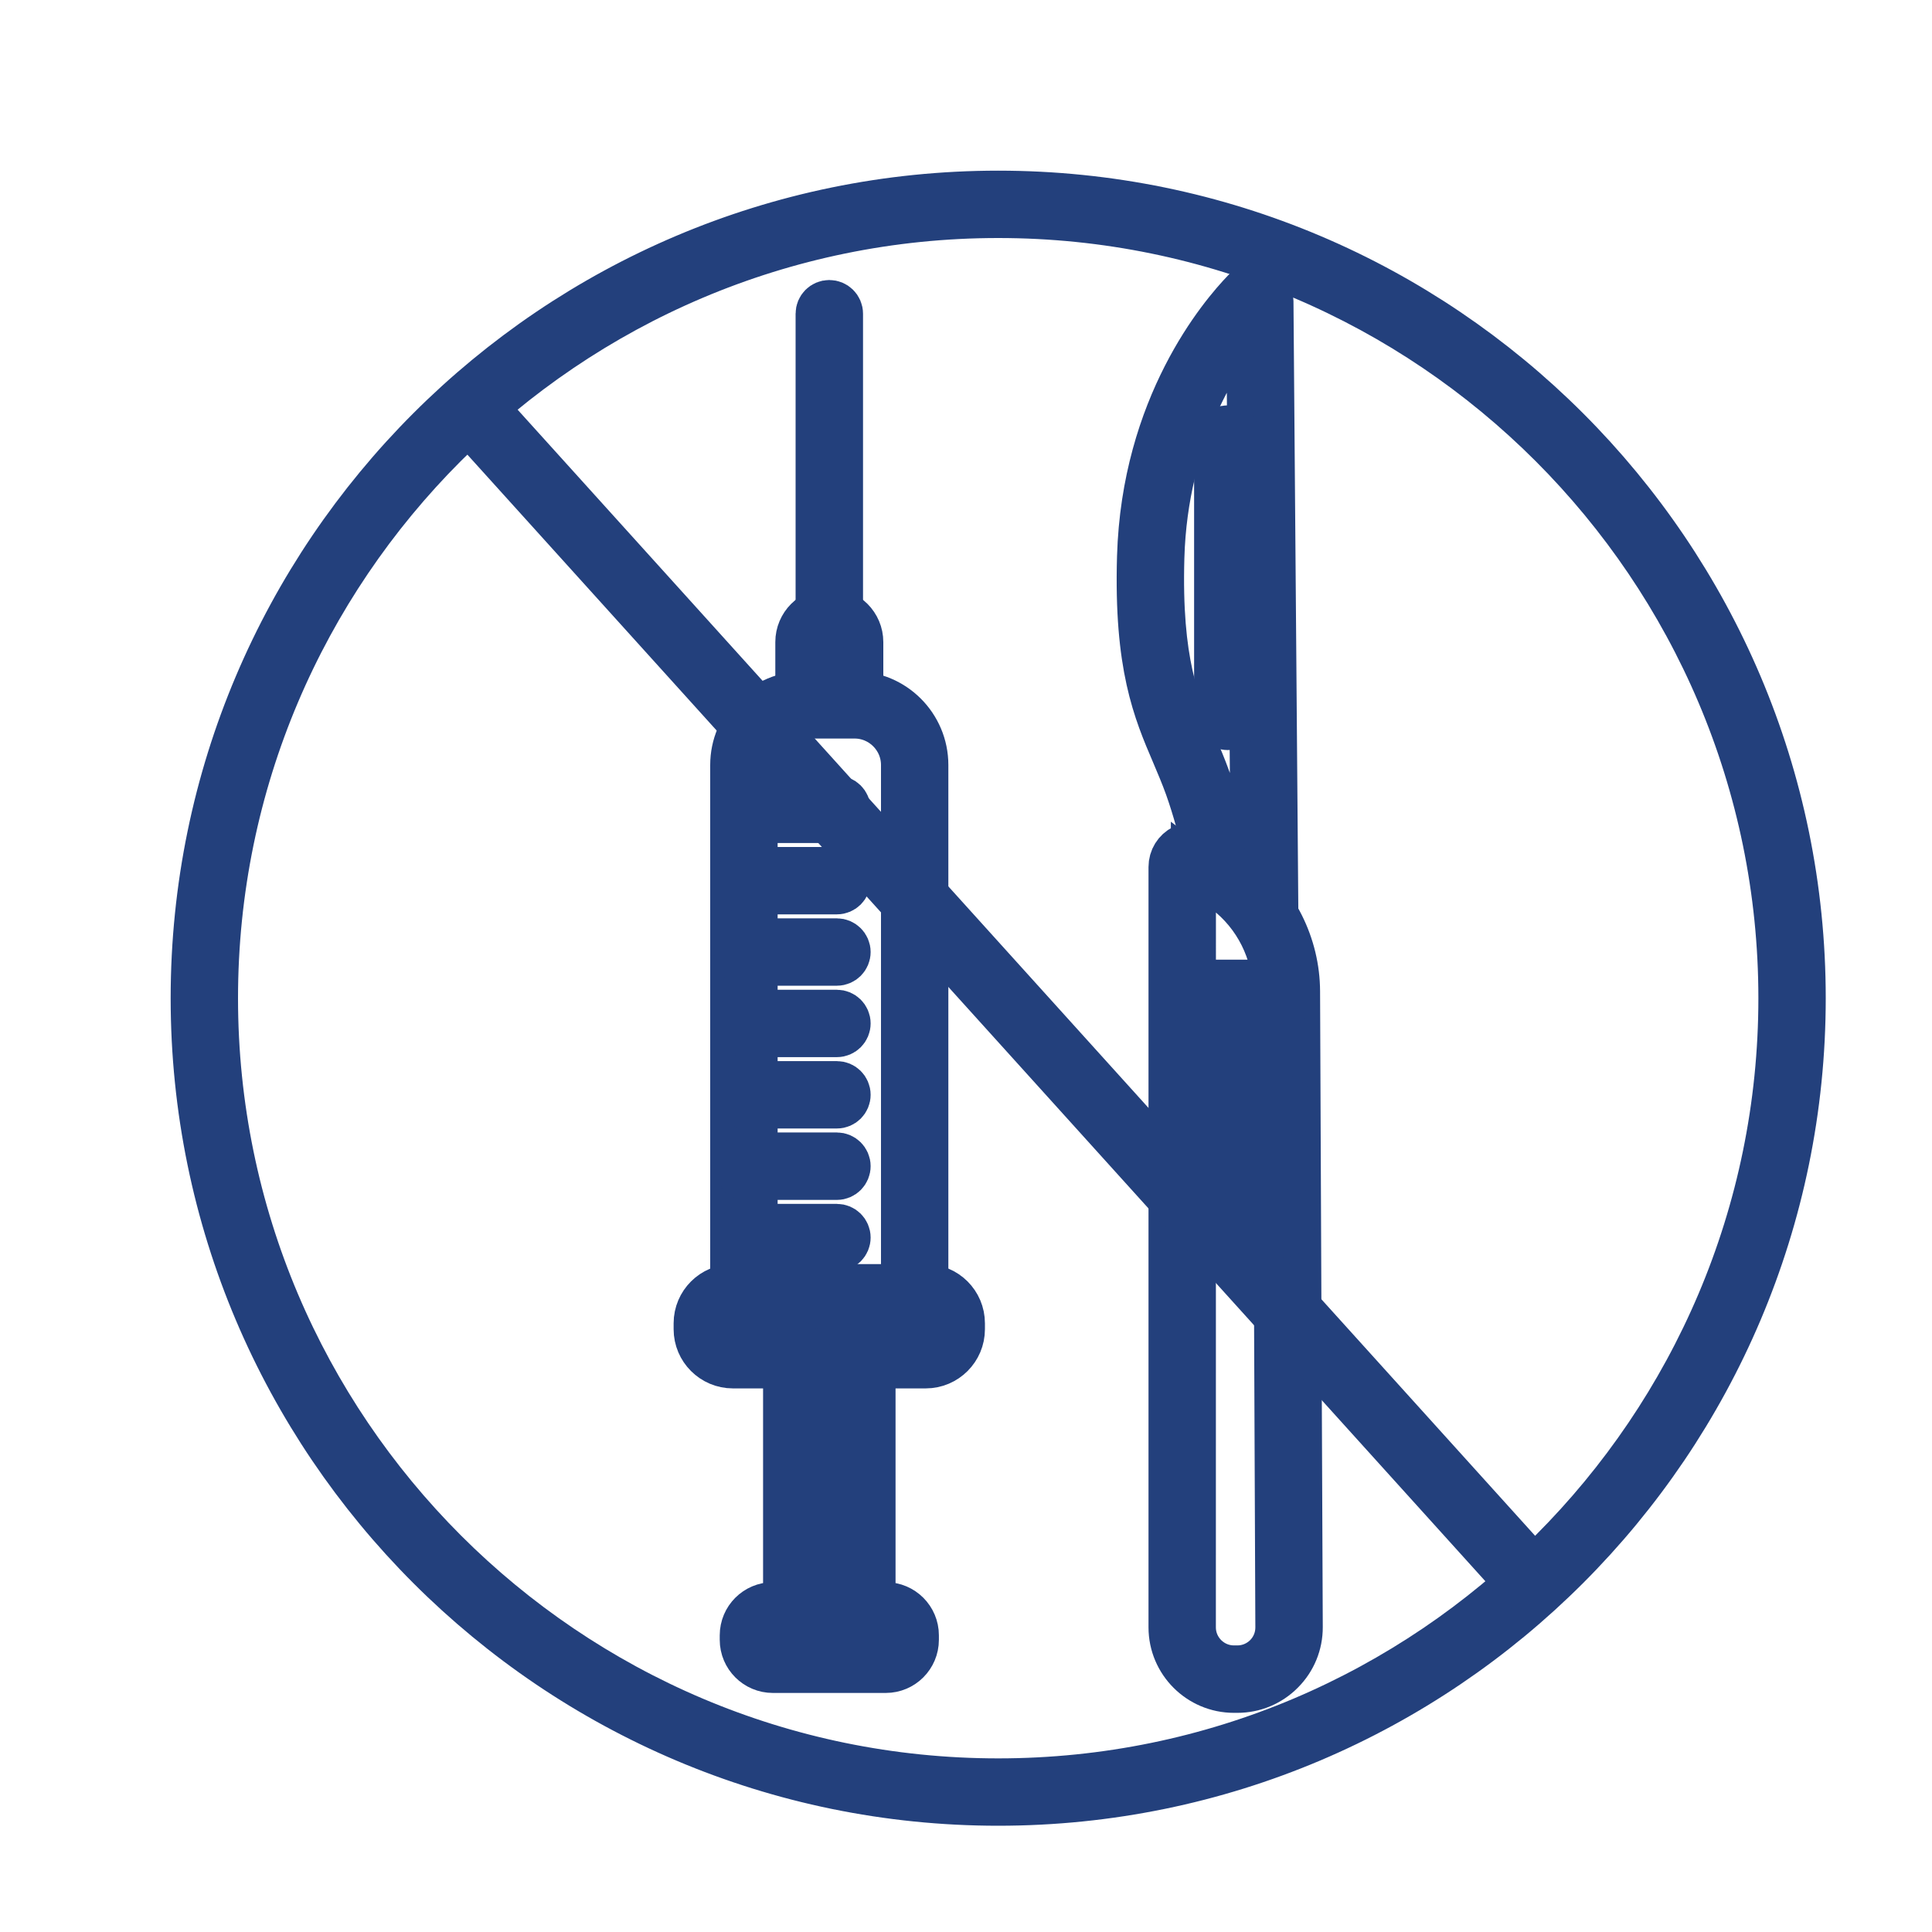
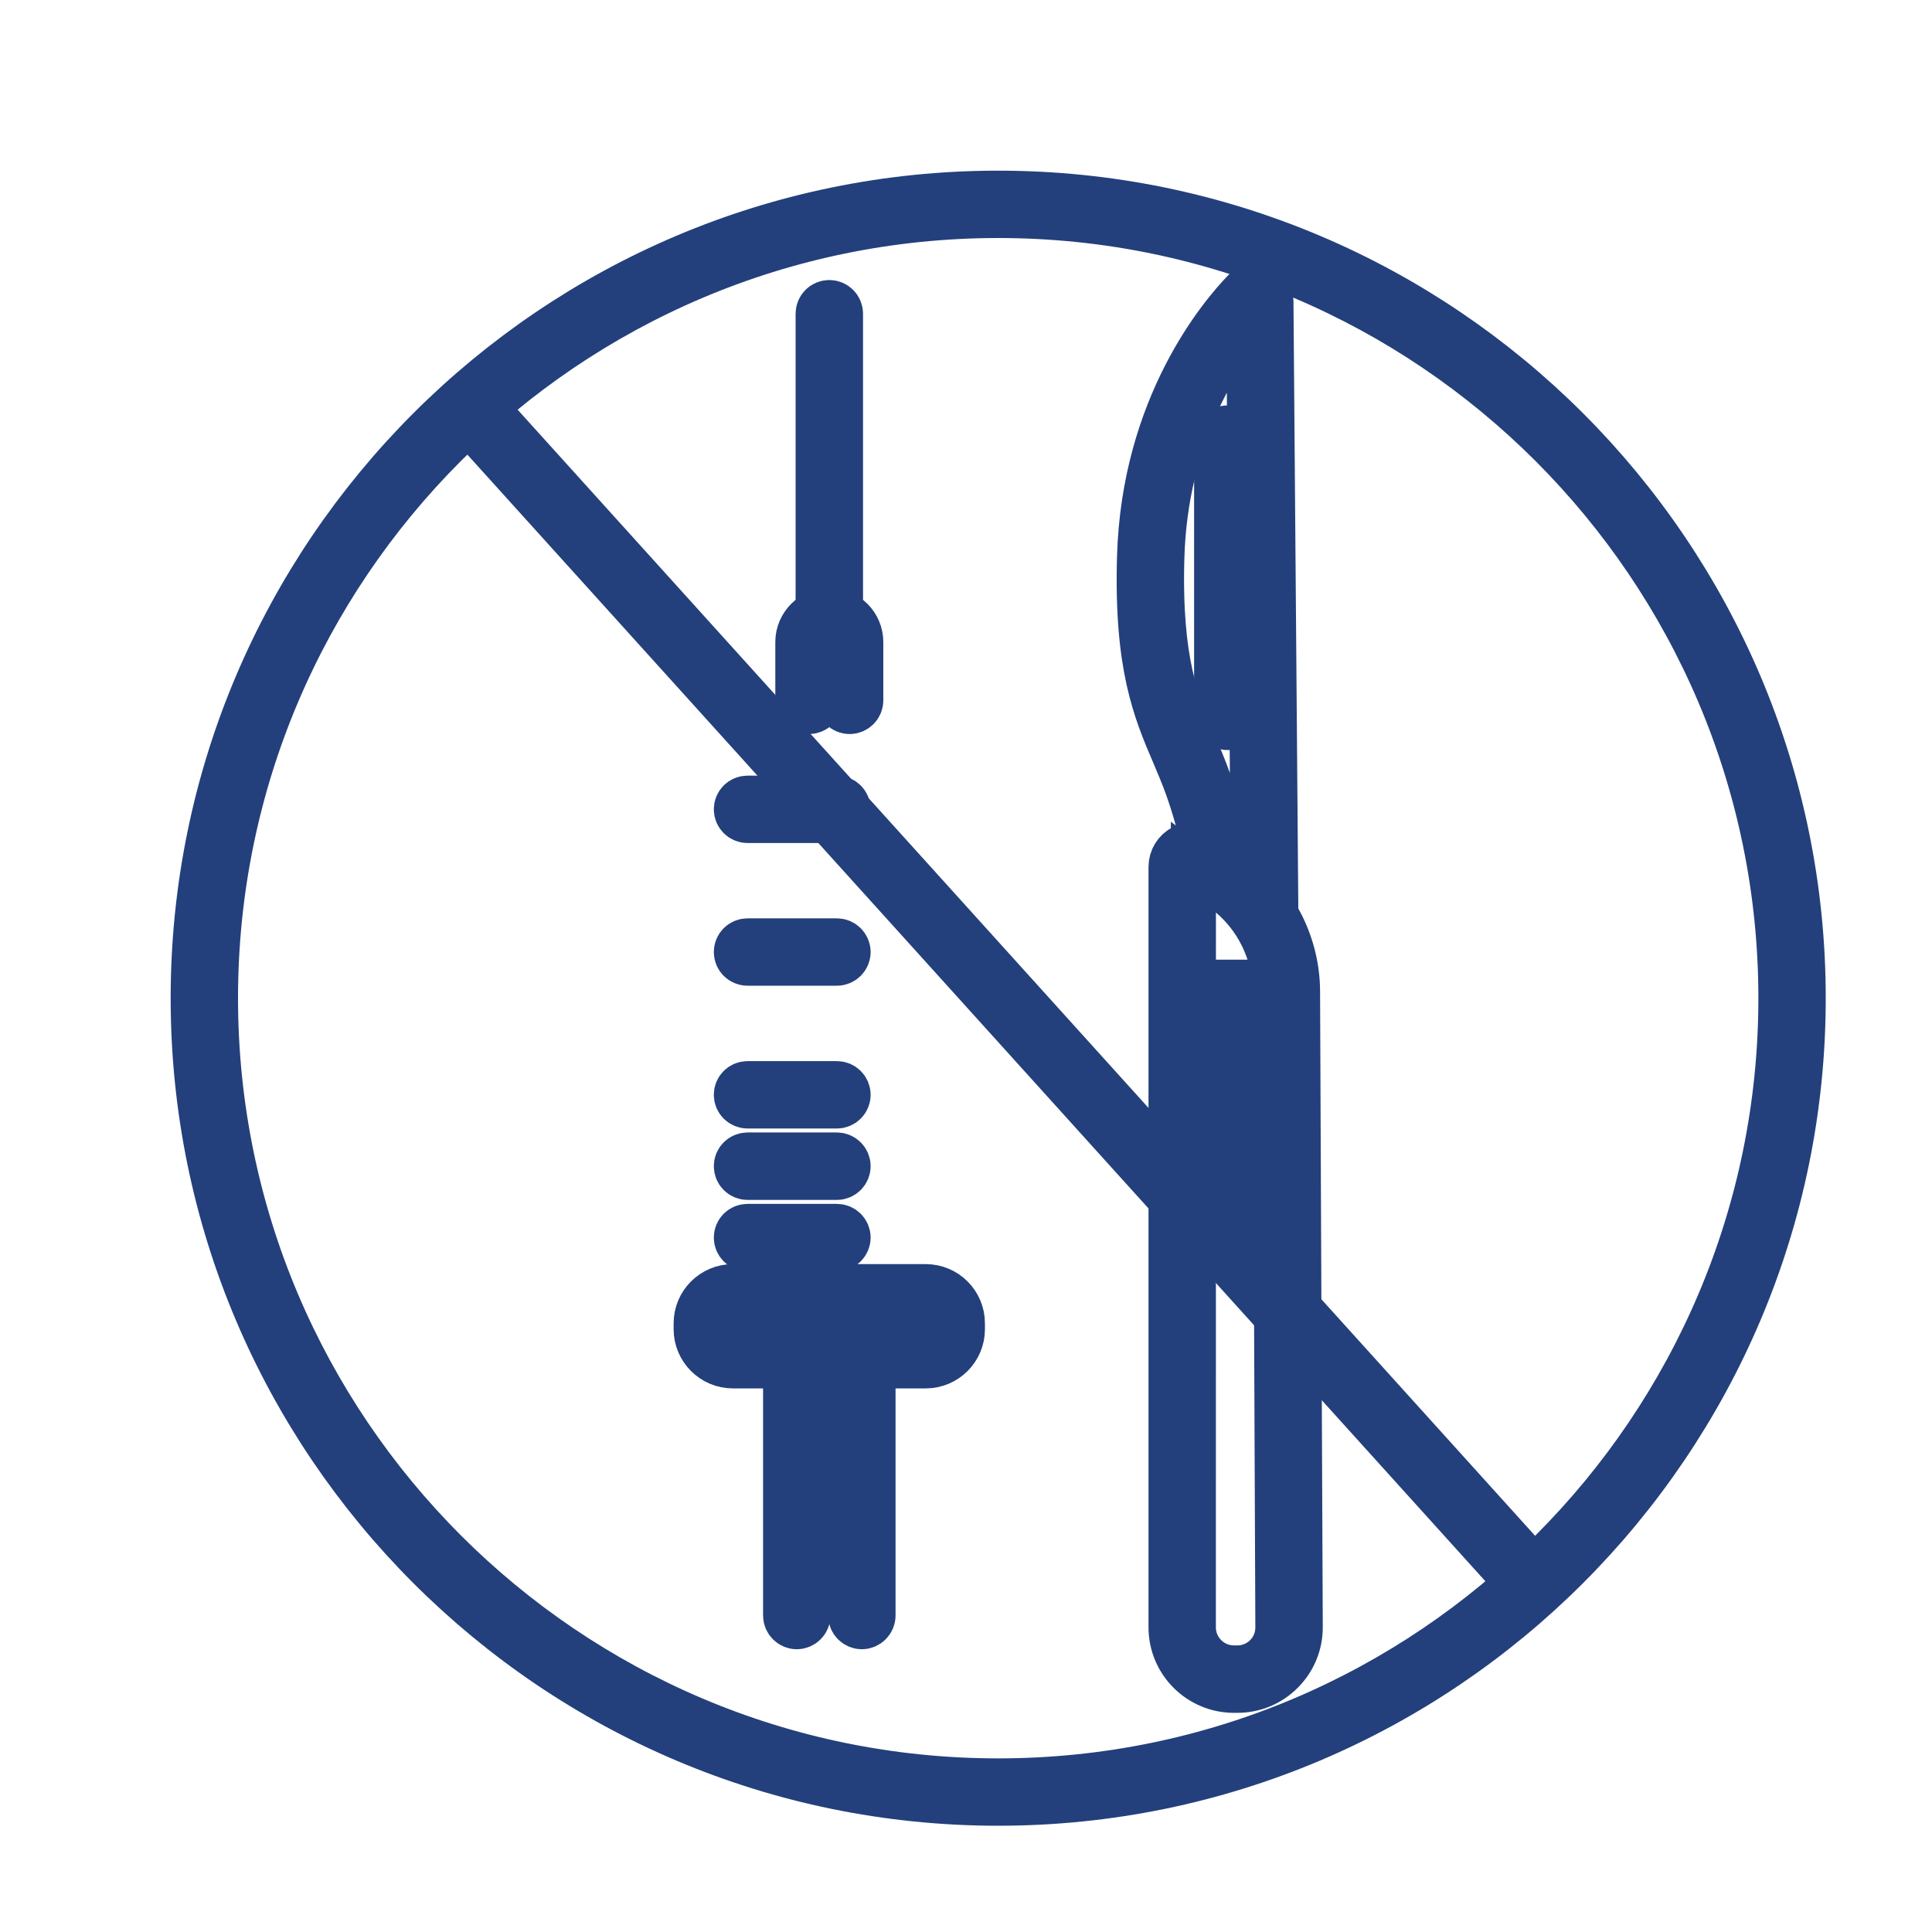
<svg xmlns="http://www.w3.org/2000/svg" width="30" height="30" viewBox="0 0 30 30" fill="none">
-   <path d="M14.203 20.293C14.107 20.293 14.03 20.215 14.03 20.12V11.879C14.03 11.46 13.689 11.118 13.27 11.118H12.485C12.066 11.118 11.725 11.46 11.725 11.879V20.12C11.725 20.215 11.647 20.293 11.552 20.293C11.456 20.293 11.378 20.215 11.378 20.12V11.879C11.378 11.268 11.875 10.772 12.485 10.772H13.27C13.88 10.772 14.376 11.268 14.376 11.879V20.12C14.376 20.215 14.299 20.293 14.203 20.293Z" fill="#23407C" stroke="#23407C" stroke-width="0.7" />
  <path d="M14.375 21.209H11.38C11.066 21.209 10.81 20.953 10.81 20.64V20.548C10.81 20.234 11.066 19.979 11.38 19.979H14.375C14.689 19.979 14.944 20.234 14.944 20.548V20.64C14.944 20.953 14.689 21.209 14.375 21.209ZM11.38 20.325C11.257 20.325 11.157 20.425 11.157 20.548V20.64C11.157 20.762 11.257 20.862 11.38 20.862H14.375C14.498 20.862 14.598 20.762 14.598 20.64V20.548C14.598 20.425 14.498 20.325 14.375 20.325H11.38Z" fill="#23407C" stroke="#23407C" stroke-width="0.7" />
  <path d="M13.193 11.048C13.097 11.048 13.02 10.971 13.02 10.875V9.97C13.02 9.892 12.956 9.828 12.877 9.828C12.799 9.828 12.735 9.892 12.735 9.97V10.875C12.735 10.971 12.657 11.048 12.562 11.048C12.466 11.048 12.389 10.971 12.389 10.875V9.97C12.389 9.701 12.608 9.481 12.877 9.481C13.147 9.481 13.366 9.701 13.366 9.97V10.875C13.366 10.971 13.289 11.048 13.193 11.048Z" fill="#23407C" stroke="#23407C" stroke-width="0.7" />
  <path d="M13.383 25.259C13.287 25.259 13.209 25.181 13.209 25.085V21.045C13.209 20.95 13.287 20.872 13.383 20.872C13.478 20.872 13.556 20.95 13.556 21.045V25.085C13.556 25.181 13.478 25.259 13.383 25.259Z" fill="#23407C" stroke="#23407C" stroke-width="0.7" />
  <path d="M12.372 25.259C12.277 25.259 12.199 25.181 12.199 25.085V21.045C12.199 20.95 12.277 20.872 12.372 20.872C12.468 20.872 12.546 20.95 12.546 21.045V25.085C12.546 25.181 12.468 25.259 12.372 25.259Z" fill="#23407C" stroke="#23407C" stroke-width="0.7" />
-   <path d="M13.754 25.938H12.001C11.739 25.938 11.526 25.725 11.526 25.463V25.393C11.526 25.131 11.739 24.918 12.001 24.918H13.754C14.016 24.918 14.229 25.131 14.229 25.393V25.463C14.229 25.725 14.016 25.938 13.754 25.938ZM12.001 25.265C11.93 25.265 11.872 25.322 11.872 25.393V25.463C11.872 25.534 11.93 25.591 12.001 25.591H13.754C13.825 25.591 13.882 25.534 13.882 25.463V25.393C13.882 25.322 13.825 25.265 13.754 25.265H12.001Z" fill="#23407C" stroke="#23407C" stroke-width="0.7" />
-   <path d="M12.996 13.848H11.607C11.511 13.848 11.434 13.771 11.434 13.675C11.434 13.58 11.511 13.502 11.607 13.502H12.996C13.091 13.502 13.169 13.58 13.169 13.675C13.169 13.771 13.091 13.848 12.996 13.848Z" fill="#23407C" stroke="#23407C" stroke-width="0.7" />
  <path d="M12.996 12.74H11.607C11.511 12.74 11.434 12.662 11.434 12.567C11.434 12.471 11.511 12.394 11.607 12.394H12.996C13.091 12.394 13.169 12.471 13.169 12.567C13.169 12.662 13.091 12.74 12.996 12.74Z" fill="#23407C" stroke="#23407C" stroke-width="0.7" />
  <path d="M12.996 14.956H11.607C11.511 14.956 11.434 14.879 11.434 14.783C11.434 14.688 11.511 14.61 11.607 14.61H12.996C13.091 14.61 13.169 14.688 13.169 14.783C13.169 14.879 13.091 14.956 12.996 14.956Z" fill="#23407C" stroke="#23407C" stroke-width="0.7" />
-   <path d="M12.996 16.065H11.607C11.511 16.065 11.434 15.988 11.434 15.892C11.434 15.796 11.511 15.719 11.607 15.719H12.996C13.091 15.719 13.169 15.796 13.169 15.892C13.169 15.988 13.091 16.065 12.996 16.065Z" fill="#23407C" stroke="#23407C" stroke-width="0.7" />
  <path d="M12.996 17.173H11.607C11.511 17.173 11.434 17.096 11.434 17C11.434 16.904 11.511 16.827 11.607 16.827H12.996C13.091 16.827 13.169 16.904 13.169 17C13.169 17.096 13.091 17.173 12.996 17.173Z" fill="#23407C" stroke="#23407C" stroke-width="0.7" />
  <path d="M12.996 18.282H11.607C11.511 18.282 11.434 18.204 11.434 18.108C11.434 18.013 11.511 17.935 11.607 17.935H12.996C13.091 17.935 13.169 18.013 13.169 18.108C13.169 18.204 13.091 18.282 12.996 18.282Z" fill="#23407C" stroke="#23407C" stroke-width="0.7" />
  <path d="M12.996 19.39H11.607C11.511 19.39 11.434 19.312 11.434 19.217C11.434 19.121 11.511 19.044 11.607 19.044H12.996C13.091 19.044 13.169 19.121 13.169 19.217C13.169 19.312 13.091 19.39 12.996 19.39Z" fill="#23407C" stroke="#23407C" stroke-width="0.7" />
  <path d="M12.877 9.758C12.782 9.758 12.704 9.68 12.704 9.584V4.871C12.704 4.775 12.782 4.698 12.877 4.698C12.973 4.698 13.051 4.775 13.051 4.871V9.584C13.051 9.68 12.973 9.758 12.877 9.758Z" fill="#23407C" stroke="#23407C" stroke-width="0.7" />
  <path d="M19.638 14.389C19.543 14.389 19.465 14.312 19.465 14.217L19.391 4.96C18.938 5.498 18.096 6.748 18.041 8.656C17.995 10.276 18.276 10.934 18.547 11.57C18.62 11.74 18.695 11.916 18.763 12.107C19.024 12.842 19.128 13.505 19.132 13.533C19.147 13.627 19.082 13.716 18.987 13.73C18.893 13.745 18.804 13.68 18.79 13.585C18.789 13.579 18.686 12.926 18.437 12.223C18.372 12.042 18.302 11.879 18.229 11.706C17.942 11.035 17.646 10.342 17.695 8.646C17.763 6.301 18.962 4.889 19.328 4.512C19.395 4.443 19.497 4.421 19.586 4.457C19.676 4.493 19.735 4.579 19.735 4.676L19.811 14.214C19.812 14.31 19.735 14.388 19.639 14.389C19.639 14.389 19.638 14.389 19.638 14.389Z" fill="#23407C" stroke="#23407C" stroke-width="0.7" />
  <path d="M19.213 26.247H19.161C18.622 26.247 18.184 25.808 18.184 25.27V13.463C18.184 13.33 18.257 13.211 18.376 13.152C18.495 13.093 18.634 13.107 18.74 13.186L19.233 13.56C19.803 13.992 20.145 14.677 20.148 15.392L20.19 25.266C20.191 25.527 20.09 25.774 19.905 25.959C19.72 26.145 19.474 26.247 19.213 26.247ZM18.531 13.463L18.53 25.27C18.53 25.617 18.813 25.9 19.161 25.9H19.213C19.382 25.9 19.54 25.834 19.66 25.715C19.779 25.595 19.844 25.436 19.843 25.267L19.802 15.393C19.8 14.785 19.509 14.203 19.024 13.836L18.531 13.463Z" fill="#23407C" stroke="#23407C" stroke-width="0.7" />
  <path d="M19.908 15.599H18.465C18.37 15.599 18.292 15.521 18.292 15.426C18.292 15.33 18.37 15.252 18.465 15.252H19.908C20.004 15.252 20.081 15.33 20.081 15.426C20.081 15.521 20.004 15.599 19.908 15.599Z" fill="#23407C" stroke="#23407C" stroke-width="0.7" />
  <path d="M19.908 16.491H18.465C18.37 16.491 18.292 16.414 18.292 16.318C18.292 16.223 18.37 16.145 18.465 16.145H19.908C20.004 16.145 20.081 16.223 20.081 16.318C20.081 16.414 20.004 16.491 19.908 16.491Z" fill="#23407C" stroke="#23407C" stroke-width="0.7" />
  <path d="M19.908 17.384H18.465C18.37 17.384 18.292 17.306 18.292 17.211C18.292 17.115 18.37 17.038 18.465 17.038H19.908C20.004 17.038 20.081 17.115 20.081 17.211C20.081 17.306 20.004 17.384 19.908 17.384Z" fill="#23407C" stroke="#23407C" stroke-width="0.7" />
  <path d="M19.908 18.276H18.465C18.37 18.276 18.292 18.199 18.292 18.103C18.292 18.007 18.37 17.93 18.465 17.93H19.908C20.004 17.93 20.081 18.007 20.081 18.103C20.081 18.199 20.004 18.276 19.908 18.276Z" fill="#23407C" stroke="#23407C" stroke-width="0.7" />
  <path d="M19.908 19.169H18.465C18.37 19.169 18.292 19.091 18.292 18.995C18.292 18.9 18.37 18.822 18.465 18.822H19.908C20.004 18.822 20.081 18.9 20.081 18.995C20.081 19.091 20.004 19.169 19.908 19.169Z" fill="#23407C" stroke="#23407C" stroke-width="0.7" />
  <path d="M19.065 11.297C18.969 11.297 18.892 11.22 18.892 11.124V6.817C18.892 6.722 18.969 6.644 19.065 6.644C19.16 6.644 19.238 6.722 19.238 6.817V11.124C19.238 11.22 19.16 11.297 19.065 11.297Z" fill="#23407C" stroke="#23407C" stroke-width="0.7" />
  <path d="M15.5 28C8.607 28 3 22.392 3 15.5C3 8.607 8.607 3 15.5 3C22.393 3 28 8.607 28 15.5C28 22.392 22.393 28 15.5 28ZM15.5 3.346C8.799 3.346 3.346 8.799 3.346 15.5C3.346 22.201 8.799 27.654 15.5 27.654C22.201 27.654 27.654 22.201 27.654 15.5C27.654 8.799 22.201 3.346 15.5 3.346Z" fill="#23407C" stroke="#23407C" stroke-width="0.7" />
  <path d="M23.796 24.755C23.749 24.755 23.701 24.736 23.667 24.698L7.218 6.494C7.154 6.423 7.159 6.313 7.23 6.249C7.301 6.185 7.411 6.19 7.475 6.261L23.924 24.466C23.988 24.537 23.983 24.646 23.912 24.71C23.879 24.741 23.837 24.755 23.796 24.755Z" fill="#23407C" stroke="#23407C" stroke-width="0.7" />
</svg>